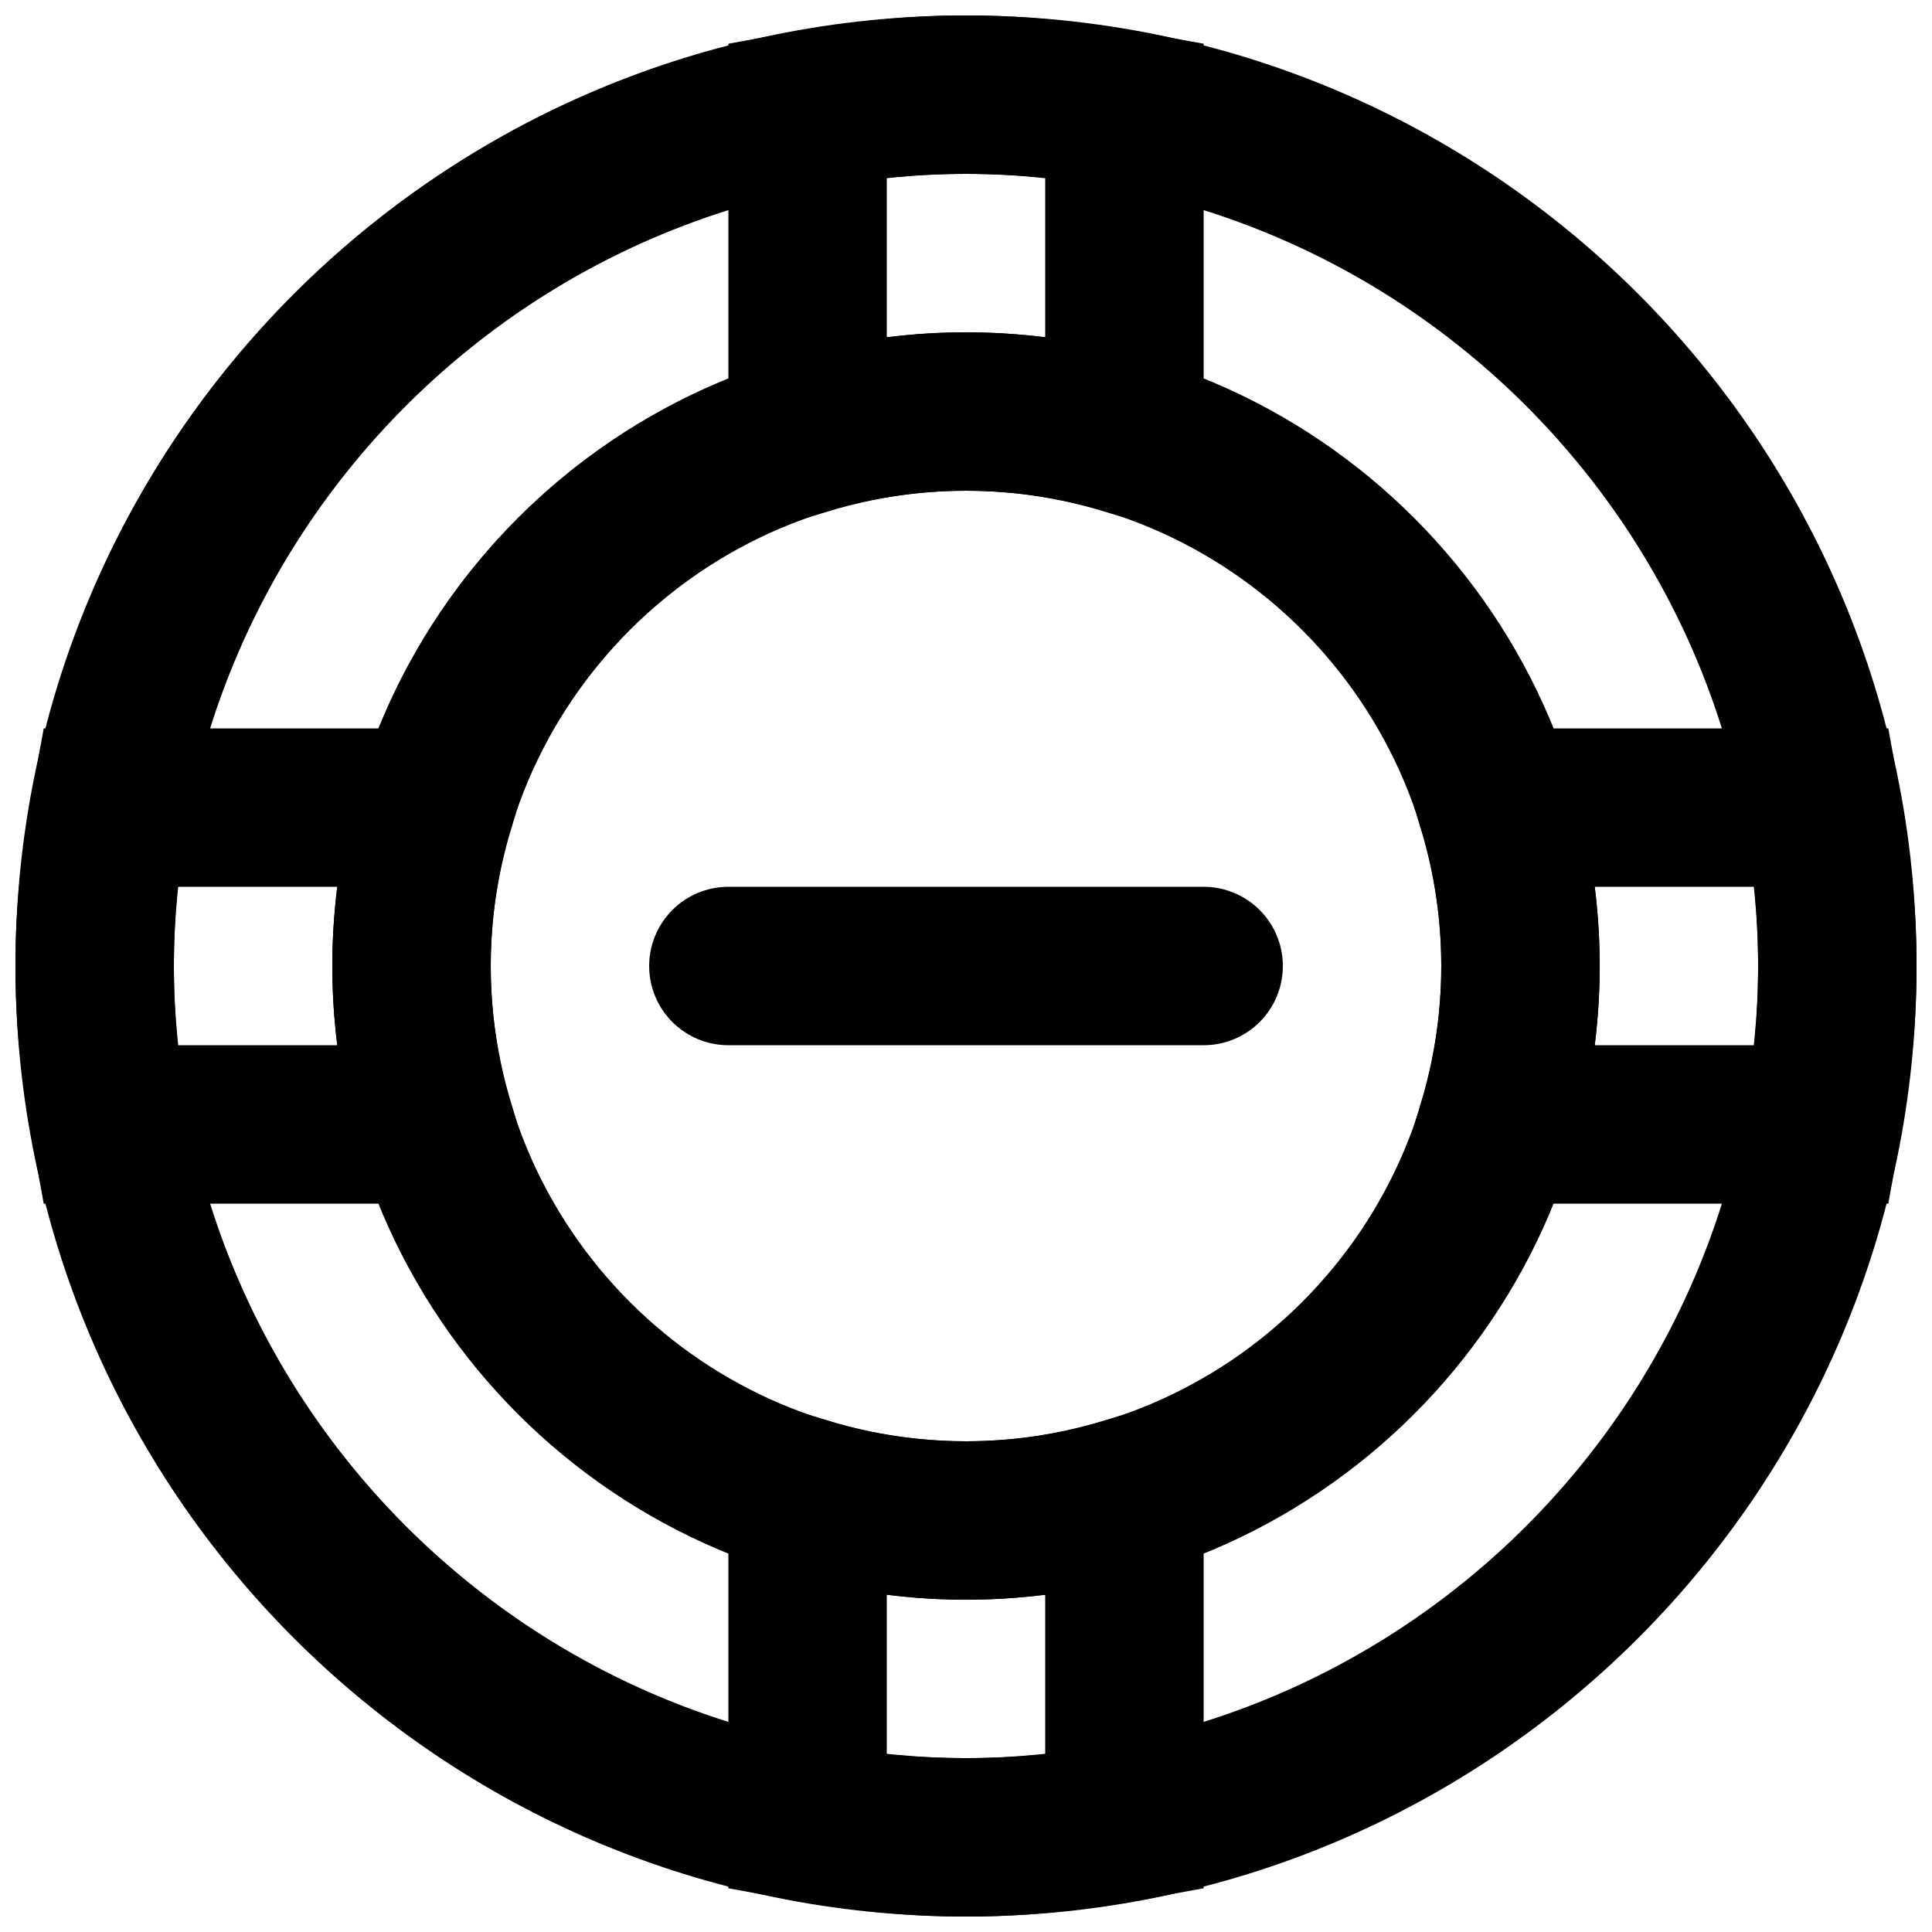
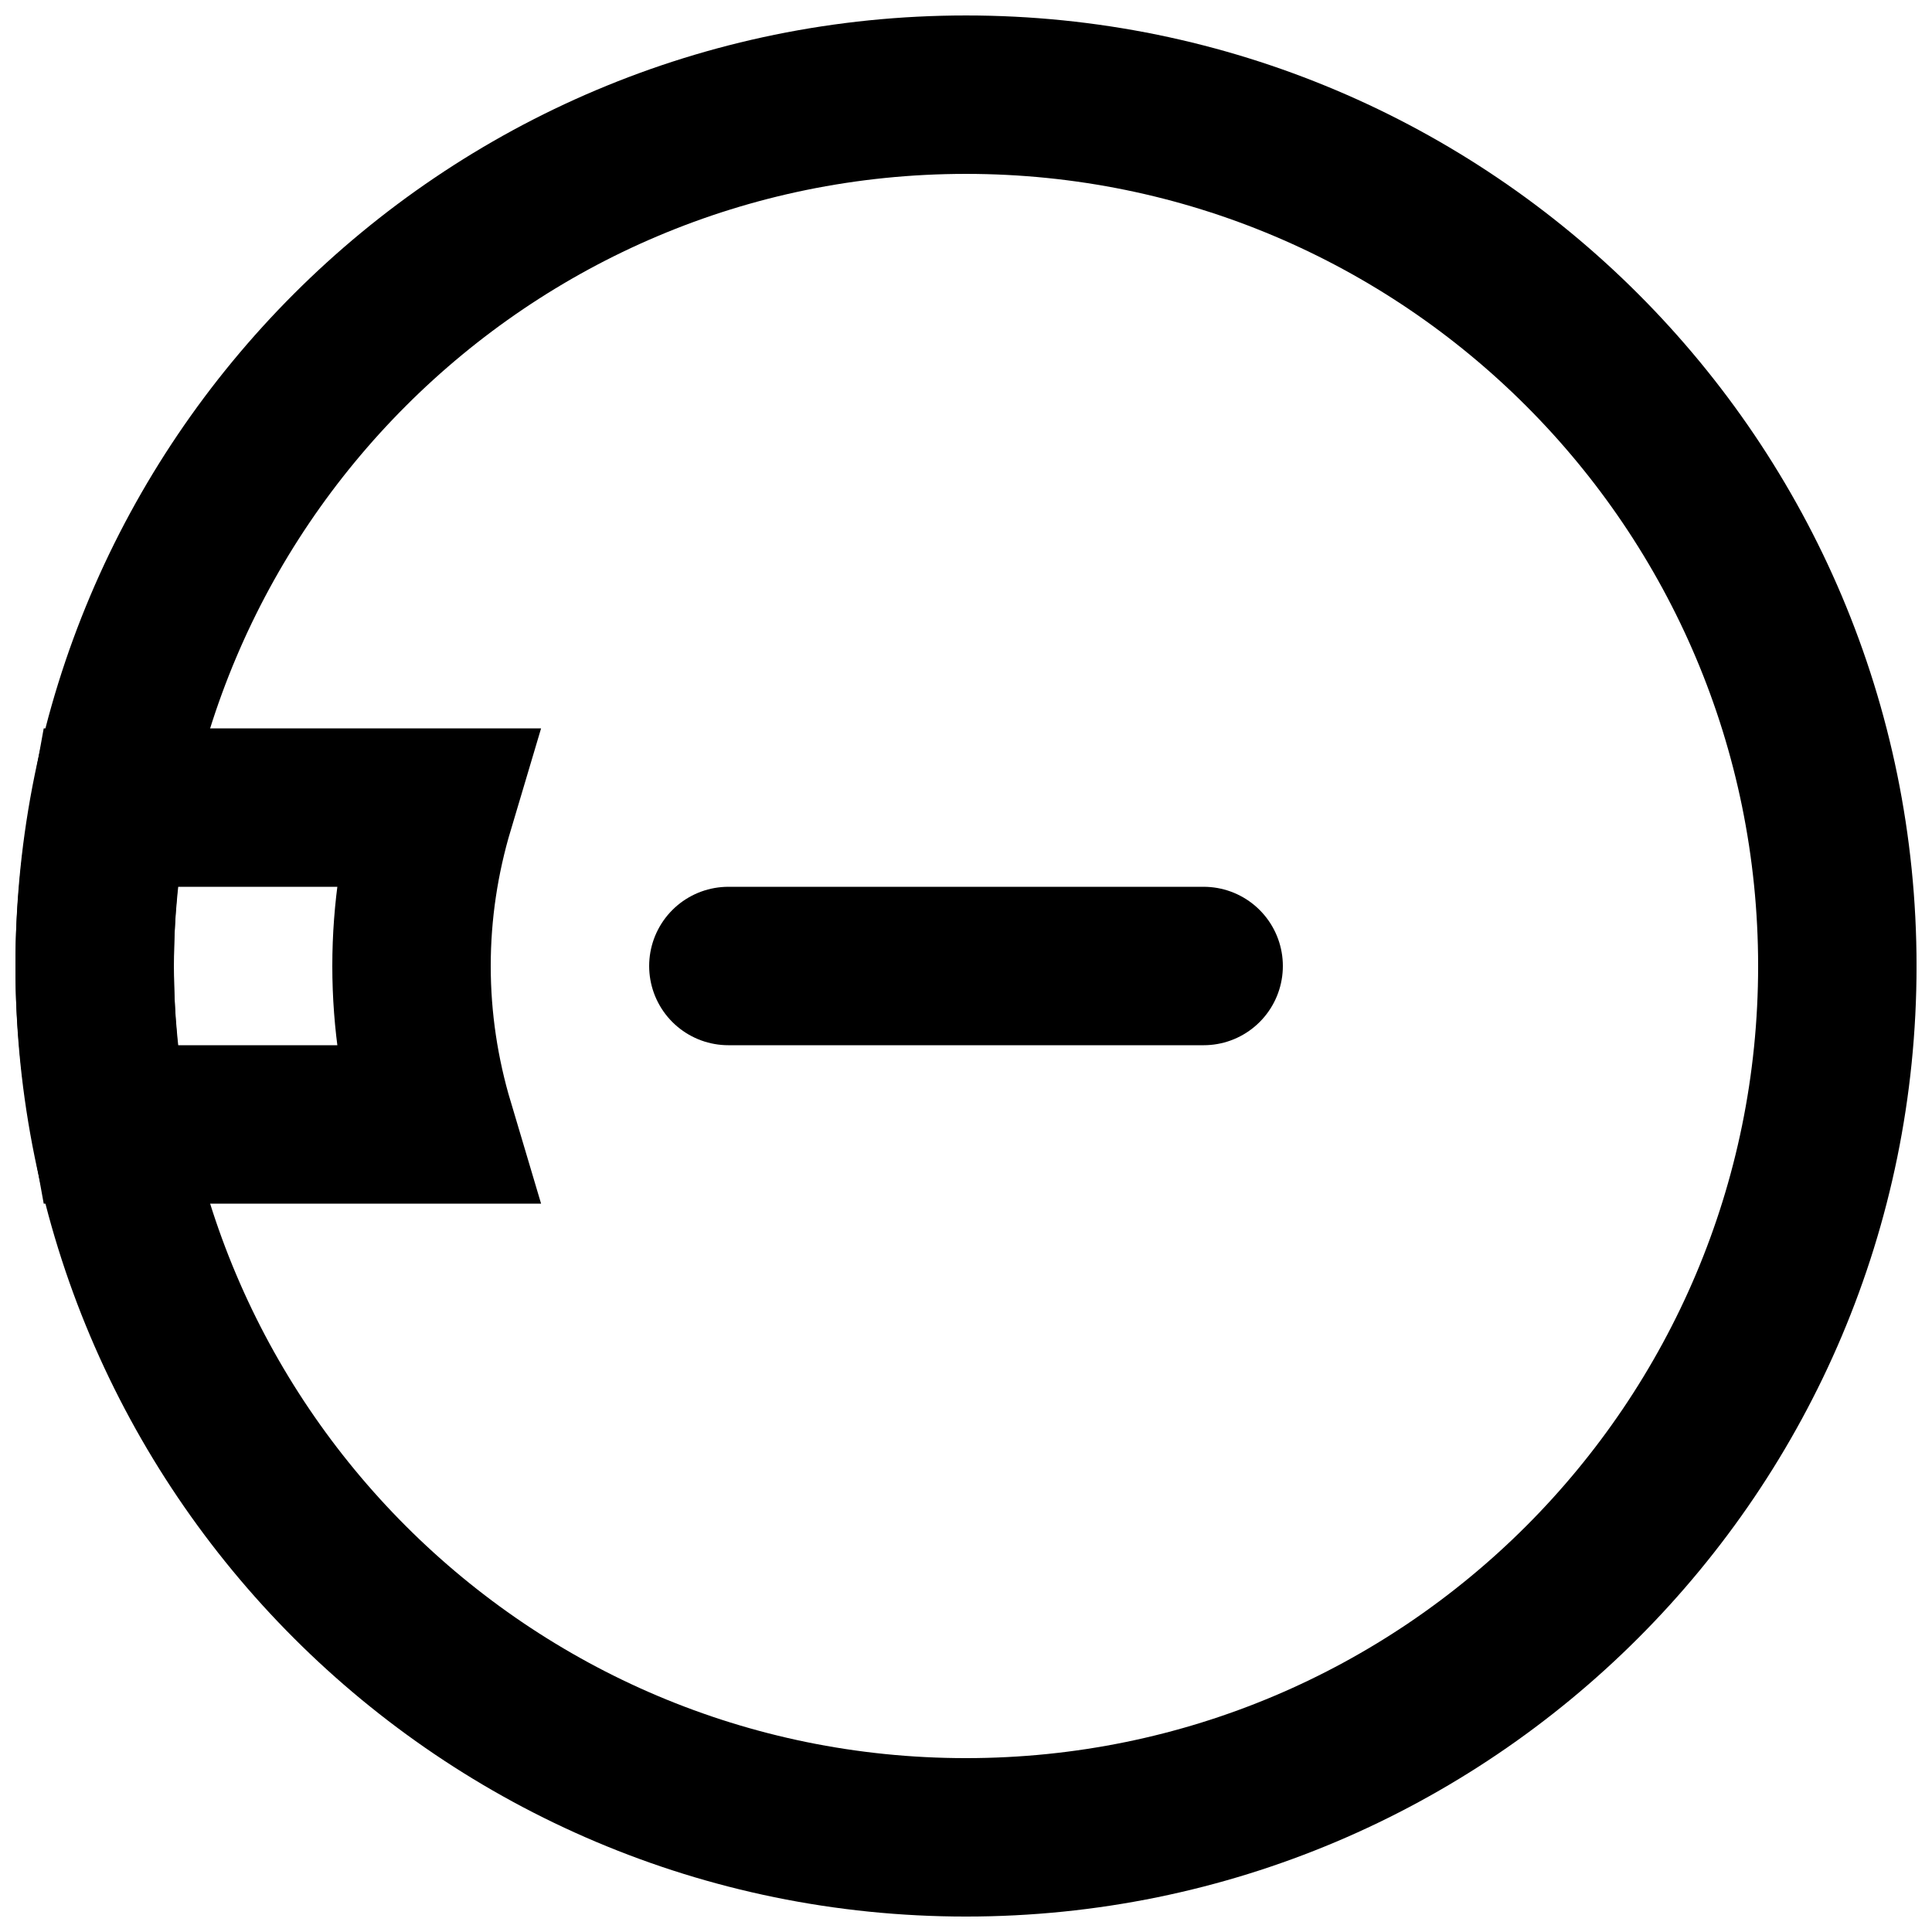
<svg xmlns="http://www.w3.org/2000/svg" width="800px" height="800px" version="1.1" viewBox="144 144 512 512">
  <defs>
    <clipPath id="e">
      <path d="m148.09 148.09h503.81v503.81h-503.81z" />
    </clipPath>
    <clipPath id="d">
      <path d="m148.09 148.09h503.81v348.91h-503.81z" />
    </clipPath>
    <clipPath id="c">
      <path d="m148.09 303h503.81v348.9h-503.81z" />
    </clipPath>
    <clipPath id="b">
-       <path d="m303 148.09h348.9v503.81h-348.9z" />
-     </clipPath>
+       </clipPath>
    <clipPath id="a">
      <path d="m148.09 148.09h348.91v503.81h-348.91z" />
    </clipPath>
  </defs>
  <g clip-path="url(#e)" fill="none" stroke="#000000" stroke-width="2">
    <path transform="matrix(20.992 0 0 20.992 169.09 169.09)" d="m22 11c0 6.075-4.925 11-11 11-6.075 0-11-4.925-11-11 0-6.075 4.925-11 11-11 6.075 0 11 4.925 11 11z" />
-     <path transform="matrix(20.992 0 0 20.992 169.09 169.09)" d="m18 11c0 3.866-3.134 7-7 7-3.866 0-7-3.134-7-7 0-3.866 3.134-7 7-7 3.866 0 7 3.134 7 7z" />
  </g>
  <path transform="matrix(20.992 0 0 20.992 169.09 169.09)" d="m8 11h6" fill="none" stroke="#000000" stroke-linecap="round" stroke-linejoin="round" stroke-width="2" />
  <g clip-path="url(#d)">
-     <path transform="matrix(20.992 0 0 20.992 169.09 169.09)" d="m11 4c0.695 0 1.366 0.105 2 0.294v-4.104c-0.649-0.119-1.316-0.19-2-0.19-0.684 0-1.351 0.071-2 0.19v4.104c0.634-0.189 1.305-0.294 2-0.294z" fill="none" stroke="#000000" stroke-width="2" />
-   </g>
+     </g>
  <g clip-path="url(#c)">
-     <path transform="matrix(20.992 0 0 20.992 169.09 169.09)" d="m11 18c-0.695 0-1.366-0.105-2-0.294v4.104c0.649 0.119 1.316 0.19 2 0.19 0.684 0 1.351-0.071 2-0.19v-4.104c-0.634 0.189-1.305 0.294-2 0.294z" fill="none" stroke="#000000" stroke-width="2" />
-   </g>
+     </g>
  <g clip-path="url(#b)">
-     <path transform="matrix(20.992 0 0 20.992 169.09 169.09)" d="m18 11c0 0.695-0.105 1.366-0.294 2h4.104c0.119-0.649 0.19-1.316 0.19-2 0-0.684-0.071-1.351-0.19-2h-4.104c0.189 0.634 0.294 1.305 0.294 2z" fill="none" stroke="#000000" stroke-width="2" />
-   </g>
+     </g>
  <g clip-path="url(#a)">
    <path transform="matrix(20.992 0 0 20.992 169.09 169.09)" d="m4 11c0-0.695 0.105-1.366 0.294-2h-4.104c-0.119 0.649-0.19 1.316-0.19 2 0 0.684 0.071 1.351 0.19 2h4.104c-0.189-0.634-0.294-1.305-0.294-2z" fill="none" stroke="#000000" stroke-width="2" />
  </g>
</svg>